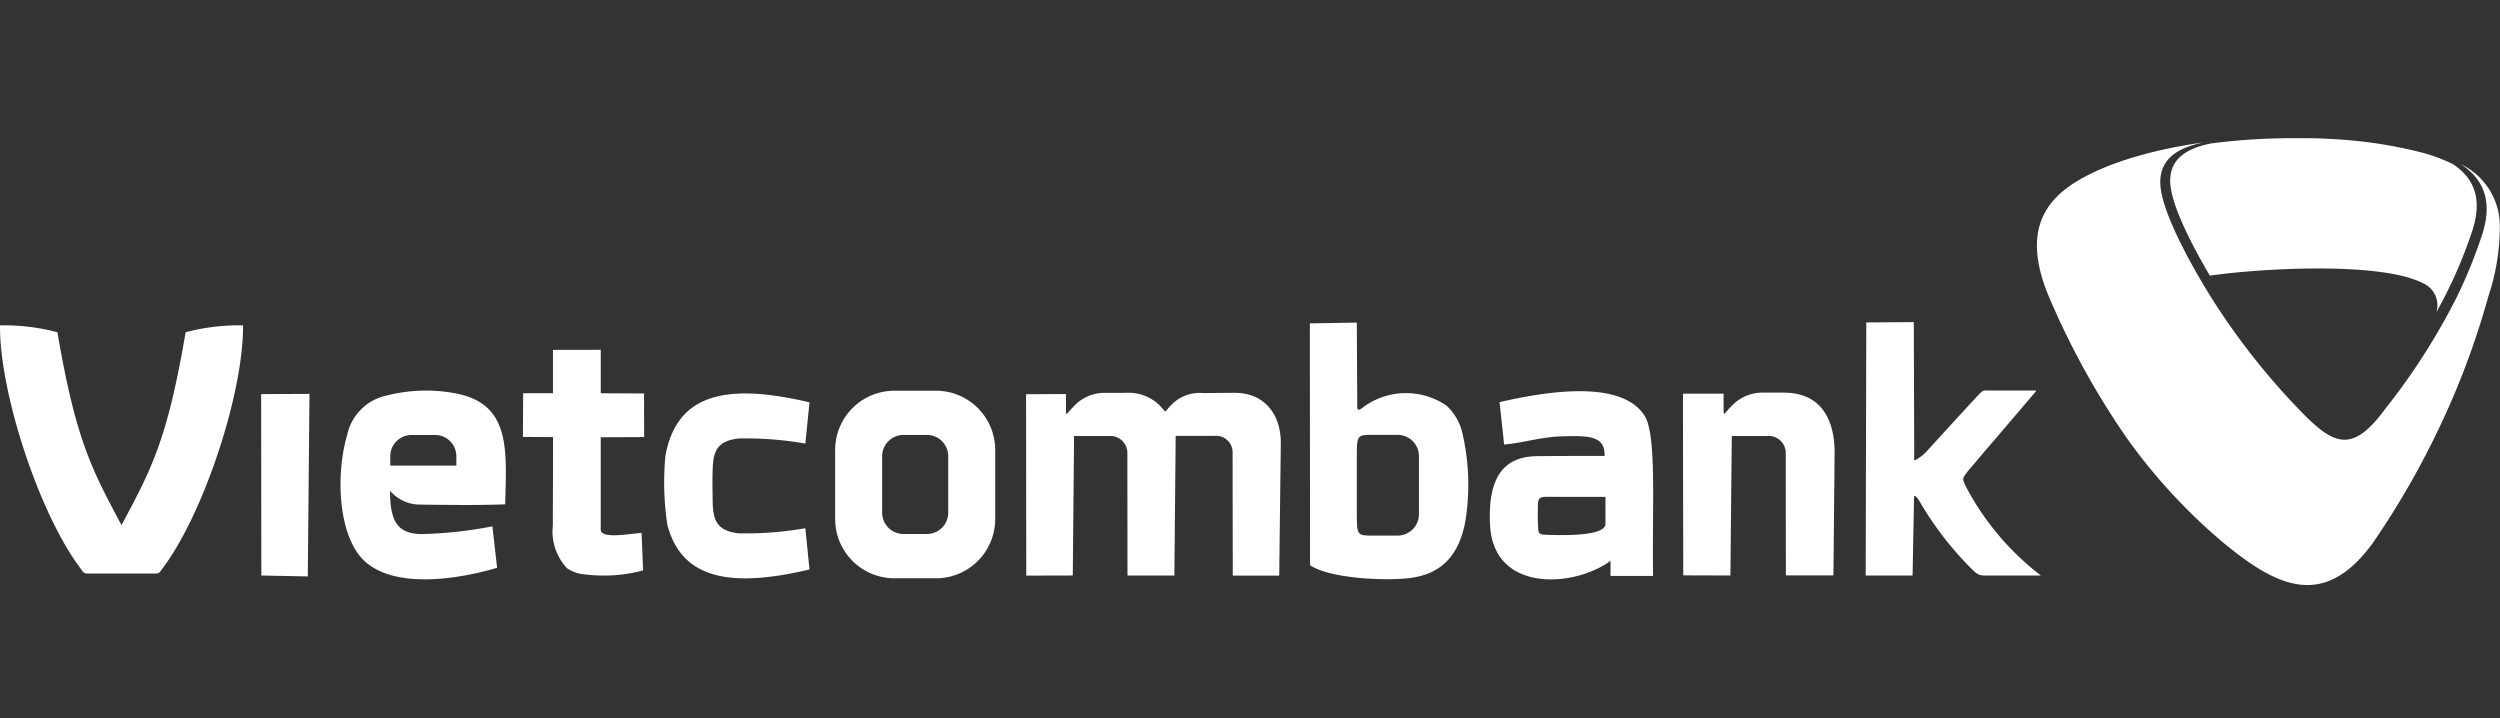
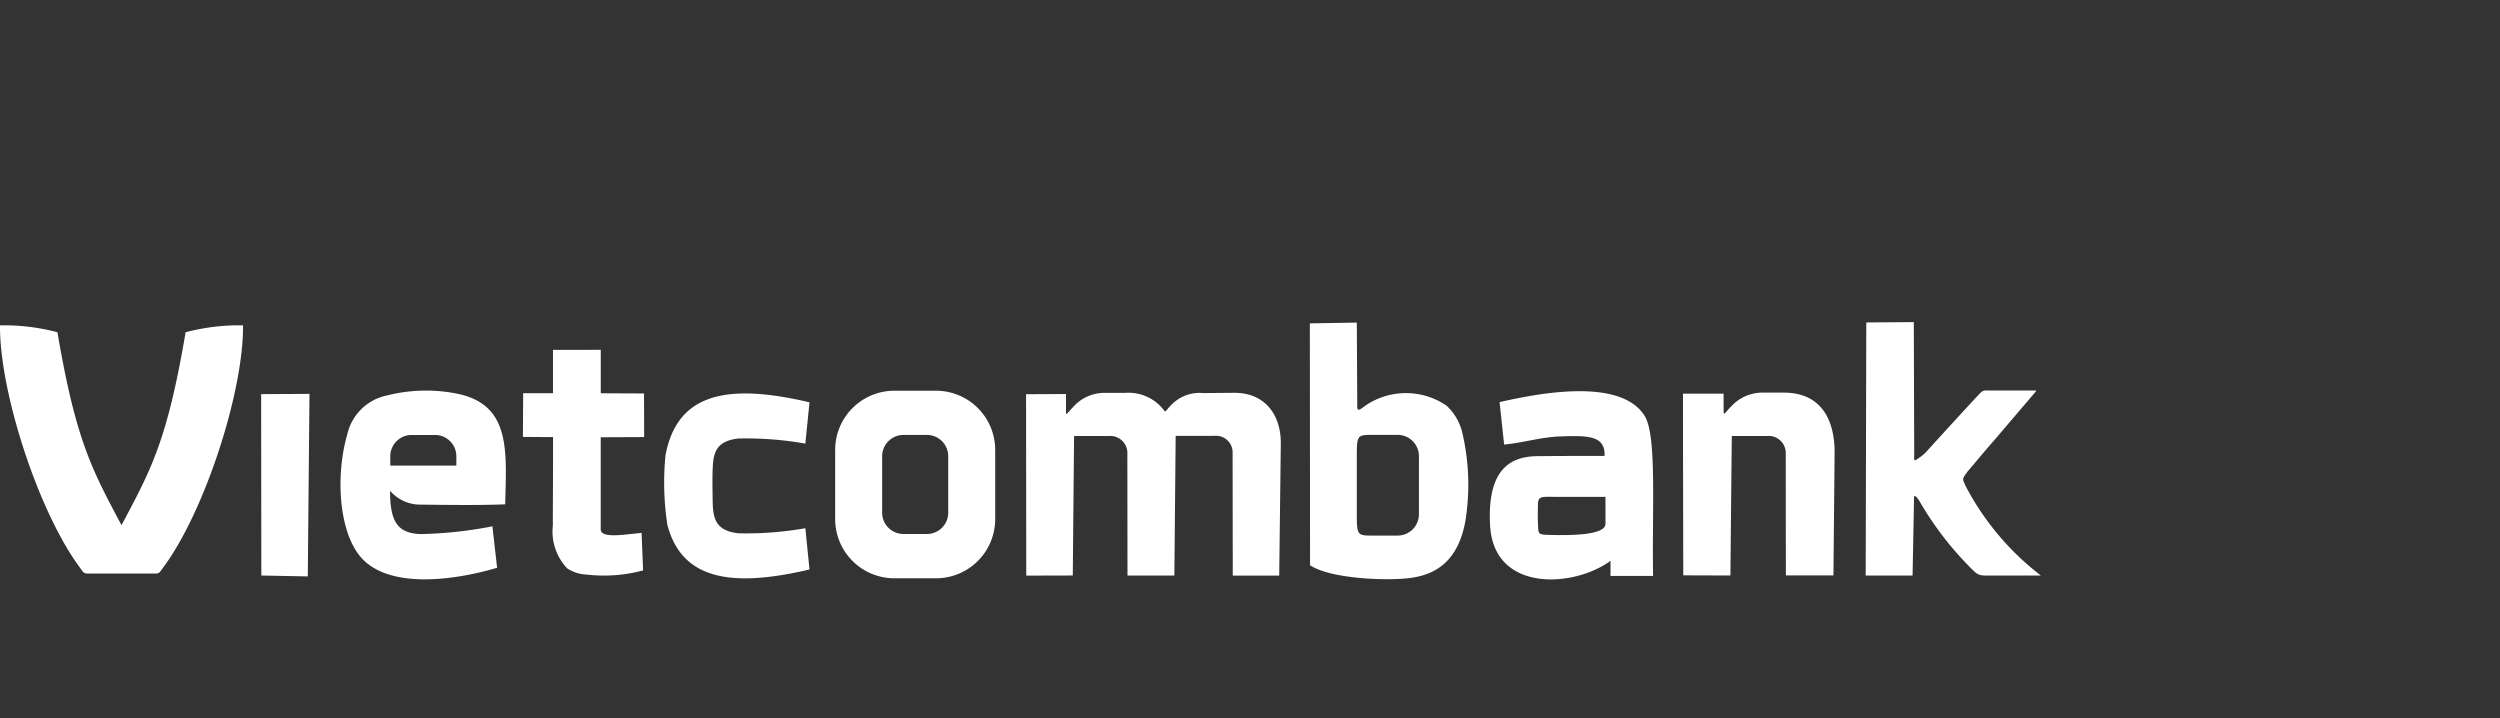
<svg xmlns="http://www.w3.org/2000/svg" width="181" height="52" viewBox="0 0 181 52">
  <rect x="0" y="0" width="181" height="52" fill="#333333" stroke="none" />
  <g id="Group_2841" data-name="Group 2841" transform="translate(-11351 6437)">
    <g id="Rectangle_368" data-name="Rectangle 368" transform="translate(11351 -6437)" fill="#fff" stroke="#707070" stroke-width="1" opacity="0">
      <rect width="181" height="52" stroke="none" />
-       <rect x="0.5" y="0.5" width="180" height="51" fill="none" />
    </g>
    <g id="logo-white-type-2" transform="translate(10876.789 -7421.287)">
      <g id="Group_1544" data-name="Group 1544" transform="translate(621.684 994.287)">
-         <path id="Path_370" data-name="Path 370" d="M807.072,977.287c-2.355.475-3.217,1.538-3.133,3.068.118,2.148,2.492,6.246,3.626,8.073a50.2,50.2,0,0,0,6.935,8.726c2.115,2.078,3.435,2.529,5.694-.541a47.372,47.372,0,0,0,5.232-8.178,36.2,36.2,0,0,0,1.843-4.566c.594-1.968.377-3.71-1.554-4.993a4.963,4.963,0,0,1,2.8,4.413,15.875,15.875,0,0,1-.828,5.139,58.049,58.049,0,0,1-3.962,10.348,59.78,59.78,0,0,1-4.408,7.518c-3.5,4.792-6.855,3.243-10.79,0a40.92,40.92,0,0,1-6.948-7.5,57,57,0,0,1-5.728-10.378c-1.857-4.471-.413-6.759,1.879-8.211C800.247,978.611,804.02,977.706,807.072,977.287Z" transform="translate(-795.001 -976.978)" fill="#fff" fill-rule="evenodd" />
-         <path id="Path_371" data-name="Path 371" d="M828.97,986.245c3.421-.51,12.313-1.06,15.432.549a1.739,1.739,0,0,1,.969,2.093c.314-.561.619-1.142.913-1.747a33.988,33.988,0,0,0,1.731-4.289c.558-1.848.354-3.485-1.459-4.689l-.009,0a11.841,11.841,0,0,0-2.152-.81,32.753,32.753,0,0,0-6.629-1c-.946-.068-1.938-.062-2.942-.059a45.351,45.351,0,0,0-5.779.381c-2.211.446-3.021,1.444-2.942,2.882C826.2,981.271,827.831,984.319,828.97,986.245Z" transform="translate(-816.448 -976.287)" fill="#fff" fill-rule="evenodd" />
-       </g>
+         </g>
      <path id="Path_372" data-name="Path 372" d="M576.235,1096.079c1.9-.229,3.512-1.194,4.056-4.057a16.506,16.506,0,0,0-.218-6.506,3.88,3.88,0,0,0-1.131-1.921,5.2,5.2,0,0,0-6.079.144c-.207.166-.386.241-.386-.051l-.033-6.109-3.4.057.015,17.511c1.457.977,5.463,1.138,7.176.932Zm-91.148-.332c.715,0,.574.063,1.009-.531,2.955-4.035,5.75-12.637,5.711-17.437a15.207,15.207,0,0,0-4.158.5c-1.335,7.872-2.506,9.951-4.64,13.968h0c-2.134-4.017-3.3-6.1-4.64-13.968a15.2,15.2,0,0,0-4.158-.5c-.039,4.8,2.756,13.4,5.711,17.437.435.594.295.531,1.009.531Zm97.693-12.41.33,3.073c1.346-.128,2.446-.482,3.855-.581,2.126-.076,3.482-.128,3.415,1.406-1.589-.005-3.189,0-4.841.014-2,.017-3.667.966-3.446,5.019.266,4.867,6.069,4.51,8.72,2.558v1.093h3.081c-.081-4.969.281-10.189-.618-11.6-1.719-2.695-7.345-1.705-10.5-.981Zm-72.577,12q-.171-1.5-.342-3.008a29.779,29.779,0,0,1-5.19.562c-1.623-.054-2.227-.83-2.219-3.134a2.858,2.858,0,0,0,2.147,1c2.118.023,4.1.058,6.187-.019.093-3.836.426-7.181-3.42-8a11.464,11.464,0,0,0-5.121.113,3.714,3.714,0,0,0-2.9,2.859c-.873,3.008-.627,7.465,1.315,9.185,2.231,1.974,6.727,1.27,9.539.437Zm-6.194-9.621h1.7a1.543,1.543,0,0,1,1.542,1.536v.681h-4.784v-.681a1.544,1.544,0,0,1,1.543-1.536Zm108.672,10.178.106-5.633c.006-.345.315.117.4.256a23.427,23.427,0,0,0,3.82,4.942c.469.468.565.435,1.4.435h3.565a19.623,19.623,0,0,1-5.436-6.453c-.278-.6-.264-.531.134-1.09.516-.593,1.166-1.393,1.884-2.208l3.037-3.56c.015-.028.03-.056.043-.083H618.4c-.592,0-.572-.091-.989.358-1.23,1.323-2.64,2.869-3.777,4.119a2.711,2.711,0,0,1-.449.37c-.467.335-.383.245-.385-.234l-.03-9.568-3.44.024-.043,18.326Zm-79.863-.44-.3-2.988a24.581,24.581,0,0,1-4.843.369c-1.649-.185-1.852-1.052-1.868-2.387-.01-.808-.033-1.717.014-2.513.065-1.093.387-1.8,1.854-1.963a24.581,24.581,0,0,1,4.843.369l.3-2.988c-5.915-1.392-9.6-.7-10.43,3.869a20.445,20.445,0,0,0,.14,5c1.048,3.993,4.661,4.557,10.29,3.233Zm-18.567-12.763h-2.163q-.009,1.582-.019,3.165l2.182.015c0,1.07,0,2.205-.006,3.28,0,1.132-.013,2.193-.007,3.114a3.882,3.882,0,0,0,1.028,3.1,2.627,2.627,0,0,0,1.346.45,10.937,10.937,0,0,0,4.159-.293q-.055-1.359-.11-2.718c-1.33.132-2.96.418-2.957-.261,0-2.308,0-4.353,0-6.661l3.142-.013q0-1.578-.007-3.157l-3.133-.015q0-1.574,0-3.146l-3.46.006q0,1.569,0,3.139Zm-21.12,13.2,3.363.065.123-13.215-3.5.017.014,13.133Zm45.831-13.378h3.017a4.288,4.288,0,0,1,4.285,4.266v5.047a4.288,4.288,0,0,1-4.285,4.266h-3.017a4.288,4.288,0,0,1-4.285-4.266v-5.047a4.288,4.288,0,0,1,4.285-4.266Zm.659,3.2a1.544,1.544,0,0,0-1.542,1.536v4.1a1.544,1.544,0,0,0,1.542,1.536h1.7a1.544,1.544,0,0,0,1.542-1.536v-4.1a1.543,1.543,0,0,0-1.542-1.536Zm12.259,10.176q.046-5.05.094-10.1l2.526,0a1.242,1.242,0,0,1,1.332,1.15v.465l.009,8.489h3.394l.094-10.11,2.771,0a1.2,1.2,0,0,1,1.351,1.237l.012,8.877h3.363l.115-9.547c.025-2.031-1.1-3.709-3.408-3.687l-2.2.02a2.843,2.843,0,0,0-2.374.915c-.51.528-.262.532-.727.039a3.215,3.215,0,0,0-2.54-.971h-1.551a3.023,3.023,0,0,0-2.251,1.046c-.563.566-.5.754-.5-.134v-.827h0l-2.892.014q.007,6.566.014,13.133Zm47.613,0q.047-5.05.1-10.1l2.563,0A1.238,1.238,0,0,1,603.5,1087q0,4.441.009,8.883h3.443q.042-4.417.084-8.833c.022-2.333-.9-4.4-3.677-4.4h-1.573a3.043,3.043,0,0,0-2.214.978c-.589.567-.573.878-.573-.026v-.877l-2.94,0c0,4.377.015,8.777.02,13.154Zm-12.793-5.693h3.747v1.95c0,.809-2.367.844-3.872.81-1.1-.025-.973,0-1.021-.973-.018-.363,0-.726,0-1.091,0-.747.154-.7,1.148-.7Zm-9.759-2.355v3.624A1.544,1.544,0,0,1,575.4,1093h-1.736c-1.211,0-1.22.016-1.22-1.7v-3.892c0-1.718.009-1.7,1.22-1.7H575.4a1.544,1.544,0,0,1,1.542,1.536Z" transform="translate(0 -69.937)" fill="#fff" fill-rule="evenodd" />
    </g>
  </g>
</svg>